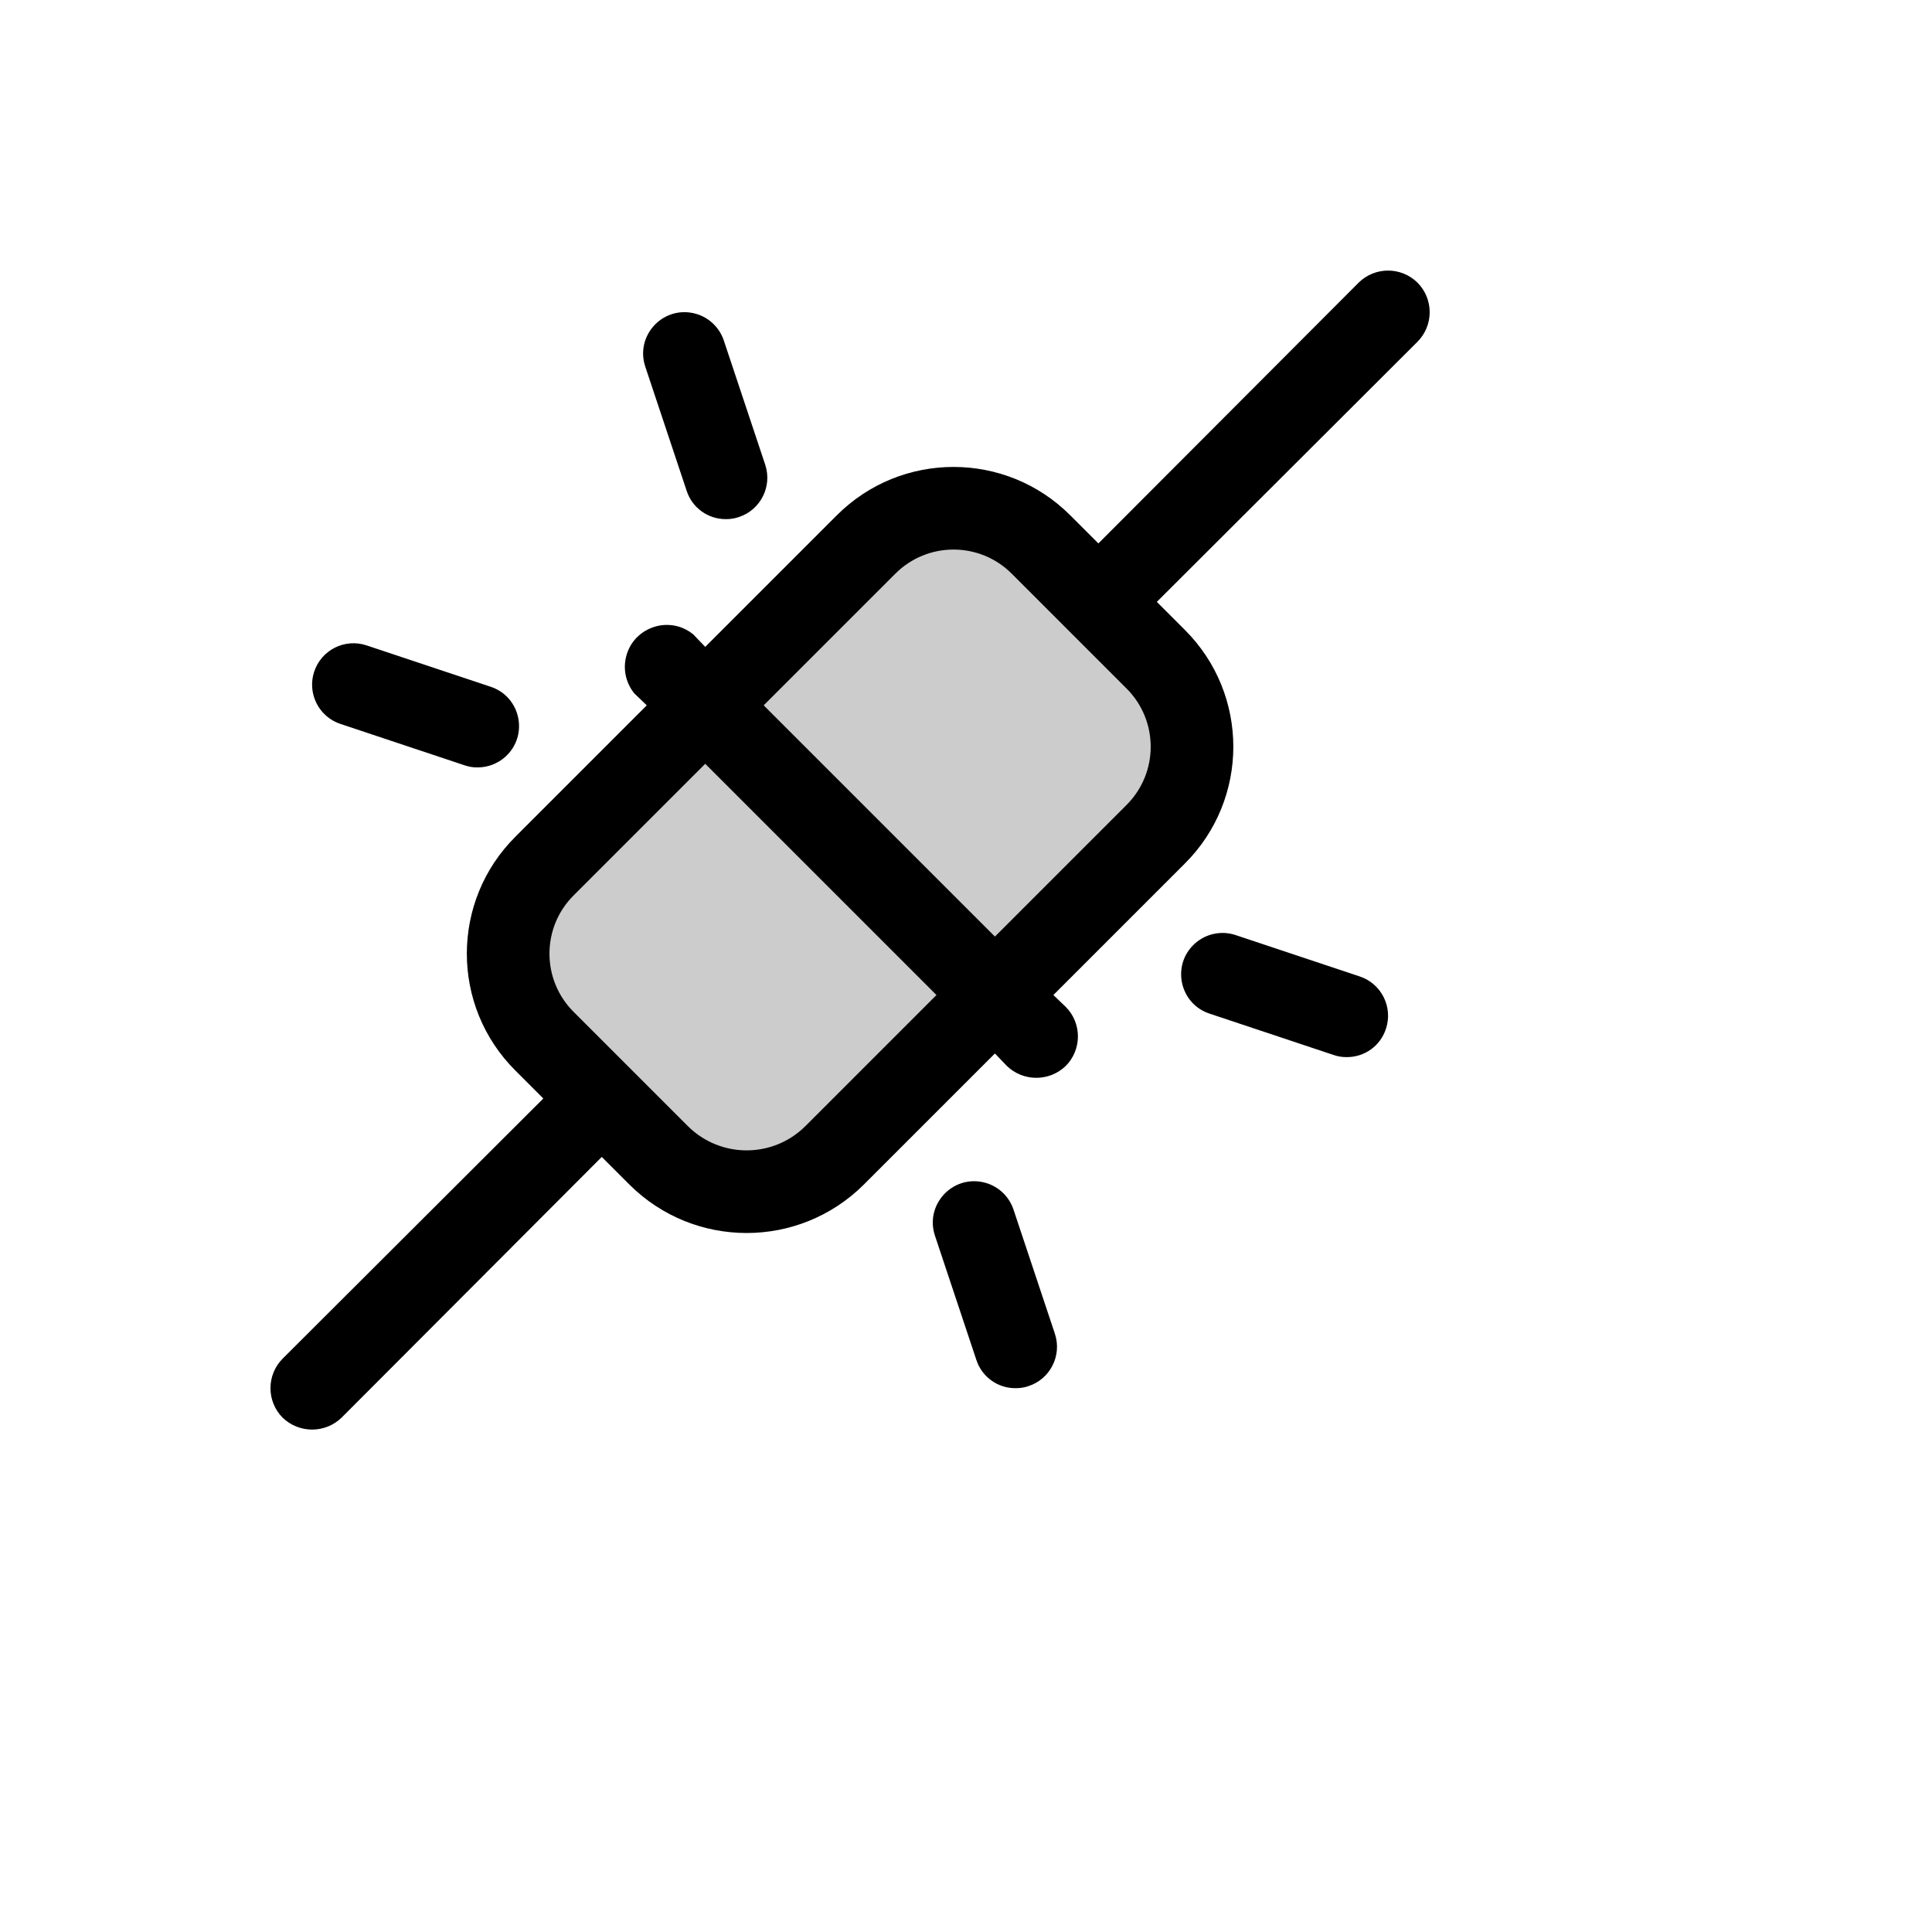
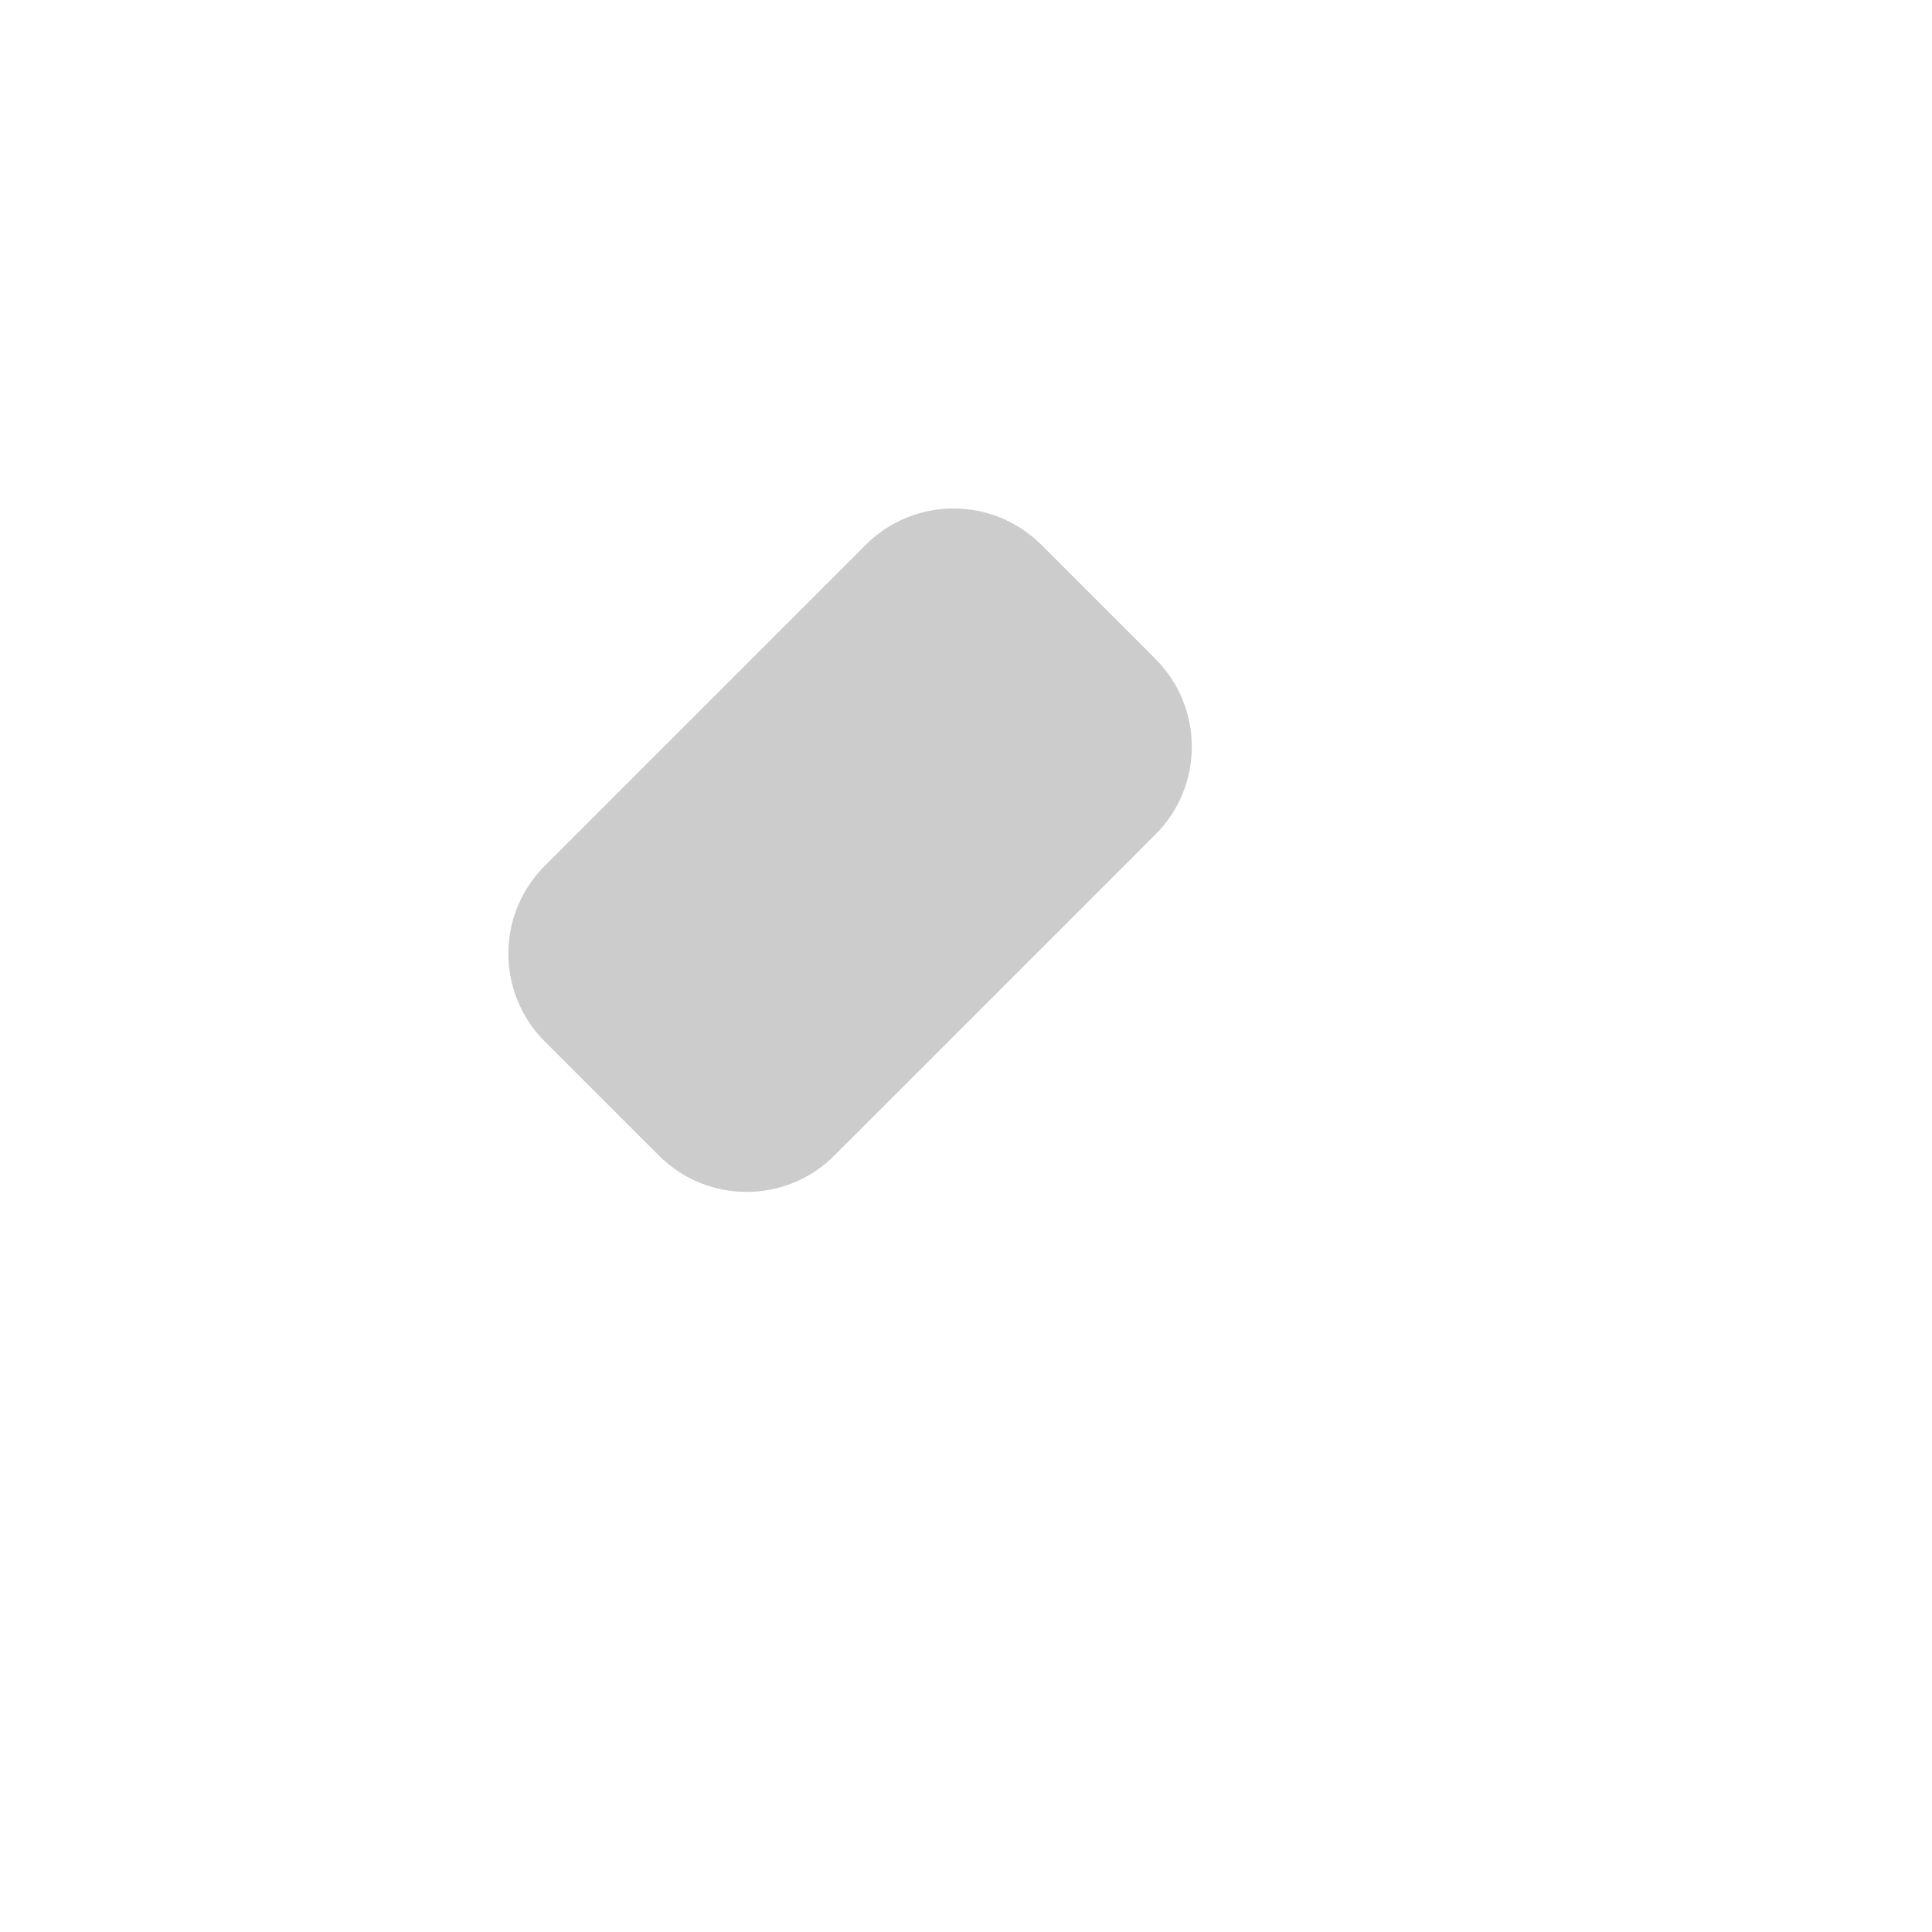
<svg xmlns="http://www.w3.org/2000/svg" version="1.1" width="100%" height="100%" id="svgWorkerArea" viewBox="-25 -25 625 625" style="background: white;">
  <defs id="defsdoc">
    <pattern id="patternBool" x="0" y="0" width="10" height="10" patternUnits="userSpaceOnUse" patternTransform="rotate(35)">
-       <circle cx="5" cy="5" r="4" style="stroke: none;fill: #ff000070;" />
-     </pattern>
+       </pattern>
  </defs>
  <g id="fileImp-316979227" class="cosito">
    <path id="pathImp-336437074" opacity="0.2" class="grouped" d="M348.733 245.013C348.733 245.013 244.98 348.766 244.98 348.766 229.284 364.516 203.779 364.516 188.083 348.766 188.083 348.766 151.267 311.95 151.267 311.95 135.517 296.255 135.517 270.749 151.267 255.054 151.267 255.054 255.02 151.301 255.02 151.301 270.716 135.551 296.221 135.551 311.917 151.301 311.917 151.301 348.733 188.116 348.733 188.116 364.483 203.812 364.483 229.317 348.733 245.013 348.733 245.013 348.733 245.013 348.733 245.013" />
-     <path id="pathImp-484663095" class="grouped" d="M433.576 66.458C428.293 61.225 419.781 61.225 414.499 66.458 414.499 66.458 330.325 150.799 330.325 150.799 330.325 150.799 321.288 141.762 321.288 141.762 300.425 120.818 266.513 120.818 245.649 141.762 245.649 141.762 203.144 184.267 203.144 184.267 203.144 184.267 199.295 180.251 199.295 180.251 191.229 173.631 179.022 178.226 177.322 188.521 176.686 192.372 177.741 196.311 180.218 199.328 180.218 199.328 184.234 203.177 184.234 203.177 184.234 203.177 141.729 245.683 141.729 245.683 120.785 266.546 120.785 300.458 141.729 321.322 141.729 321.322 150.765 330.358 150.765 330.358 150.765 330.358 66.424 414.532 66.424 414.532 61.192 419.815 61.192 428.326 66.424 433.609 71.743 438.752 80.182 438.752 85.501 433.609 85.501 433.609 169.675 349.268 169.675 349.268 169.675 349.268 178.712 358.305 178.712 358.305 199.652 379.065 233.411 379.065 254.351 358.305 254.351 358.305 296.856 315.799 296.856 315.799 296.856 315.799 300.705 319.816 300.705 319.816 306.024 324.959 314.463 324.959 319.782 319.816 325.014 314.533 325.014 306.021 319.782 300.738 319.782 300.738 315.766 296.89 315.766 296.89 315.766 296.89 358.271 254.384 358.271 254.384 379.215 233.521 379.215 199.609 358.271 178.745 358.271 178.745 349.235 169.709 349.235 169.709 349.235 169.709 433.576 85.535 433.576 85.535 438.808 80.252 438.808 71.74 433.576 66.458 433.576 66.458 433.576 66.458 433.576 66.458M235.441 339.395C224.953 349.729 208.11 349.729 197.621 339.395 197.621 339.395 160.639 302.412 160.639 302.412 150.12 292 150.12 275.005 160.639 264.592 160.639 264.592 203.144 222.087 203.144 222.087 203.144 222.087 277.946 296.89 277.946 296.89 277.946 296.89 235.441 339.395 235.441 339.395M339.361 235.475C339.361 235.475 296.856 277.98 296.856 277.98 296.856 277.98 222.054 203.177 222.054 203.177 222.054 203.177 264.559 160.672 264.559 160.672 274.971 150.153 291.966 150.153 302.378 160.672 302.378 160.672 339.361 197.655 339.361 197.655 349.88 208.067 349.88 225.062 339.361 235.475 339.361 235.475 339.361 235.475 339.361 235.475M423.368 307.767C421.606 313.292 416.449 317.025 410.65 316.971 409.227 316.993 407.811 316.766 406.466 316.301 406.466 316.301 366.304 302.914 366.304 302.914 356.513 299.693 353.881 287.082 361.565 280.214 365.131 277.026 370.127 275.983 374.671 277.478 374.671 277.478 414.833 290.865 414.833 290.865 421.858 293.175 425.679 300.743 423.368 307.767 423.368 307.767 423.368 307.767 423.368 307.767M76.632 192.3C78.942 185.275 86.51 181.454 93.534 183.765 93.534 183.765 133.696 197.153 133.696 197.153 143.487 200.371 146.122 212.98 138.44 219.85 135.985 222.046 132.806 223.259 129.513 223.258 128.09 223.281 126.674 223.054 125.329 222.589 125.329 222.589 85.167 209.202 85.167 209.202 78.142 206.892 74.321 199.324 76.632 192.3 76.632 192.3 76.632 192.3 76.632 192.3M183.732 93.567C180.512 83.777 189.097 74.171 199.186 76.278 203.868 77.255 207.673 80.656 209.168 85.2 209.168 85.2 222.556 125.362 222.556 125.362 224.867 132.387 221.046 139.954 214.021 142.264 212.676 142.729 211.261 142.956 209.838 142.934 204.038 142.987 198.881 139.255 197.119 133.73 197.119 133.73 183.732 93.567 183.732 93.567M316.268 406.5C318.579 413.524 314.758 421.091 307.733 423.401 306.389 423.866 304.973 424.093 303.55 424.071 297.751 424.124 292.593 420.392 290.832 414.867 290.832 414.867 277.444 374.704 277.444 374.704 274.224 364.914 282.809 355.308 292.898 357.415 297.581 358.392 301.386 361.793 302.88 366.337 302.88 366.337 316.268 406.5 316.268 406.5" />
  </g>
</svg>